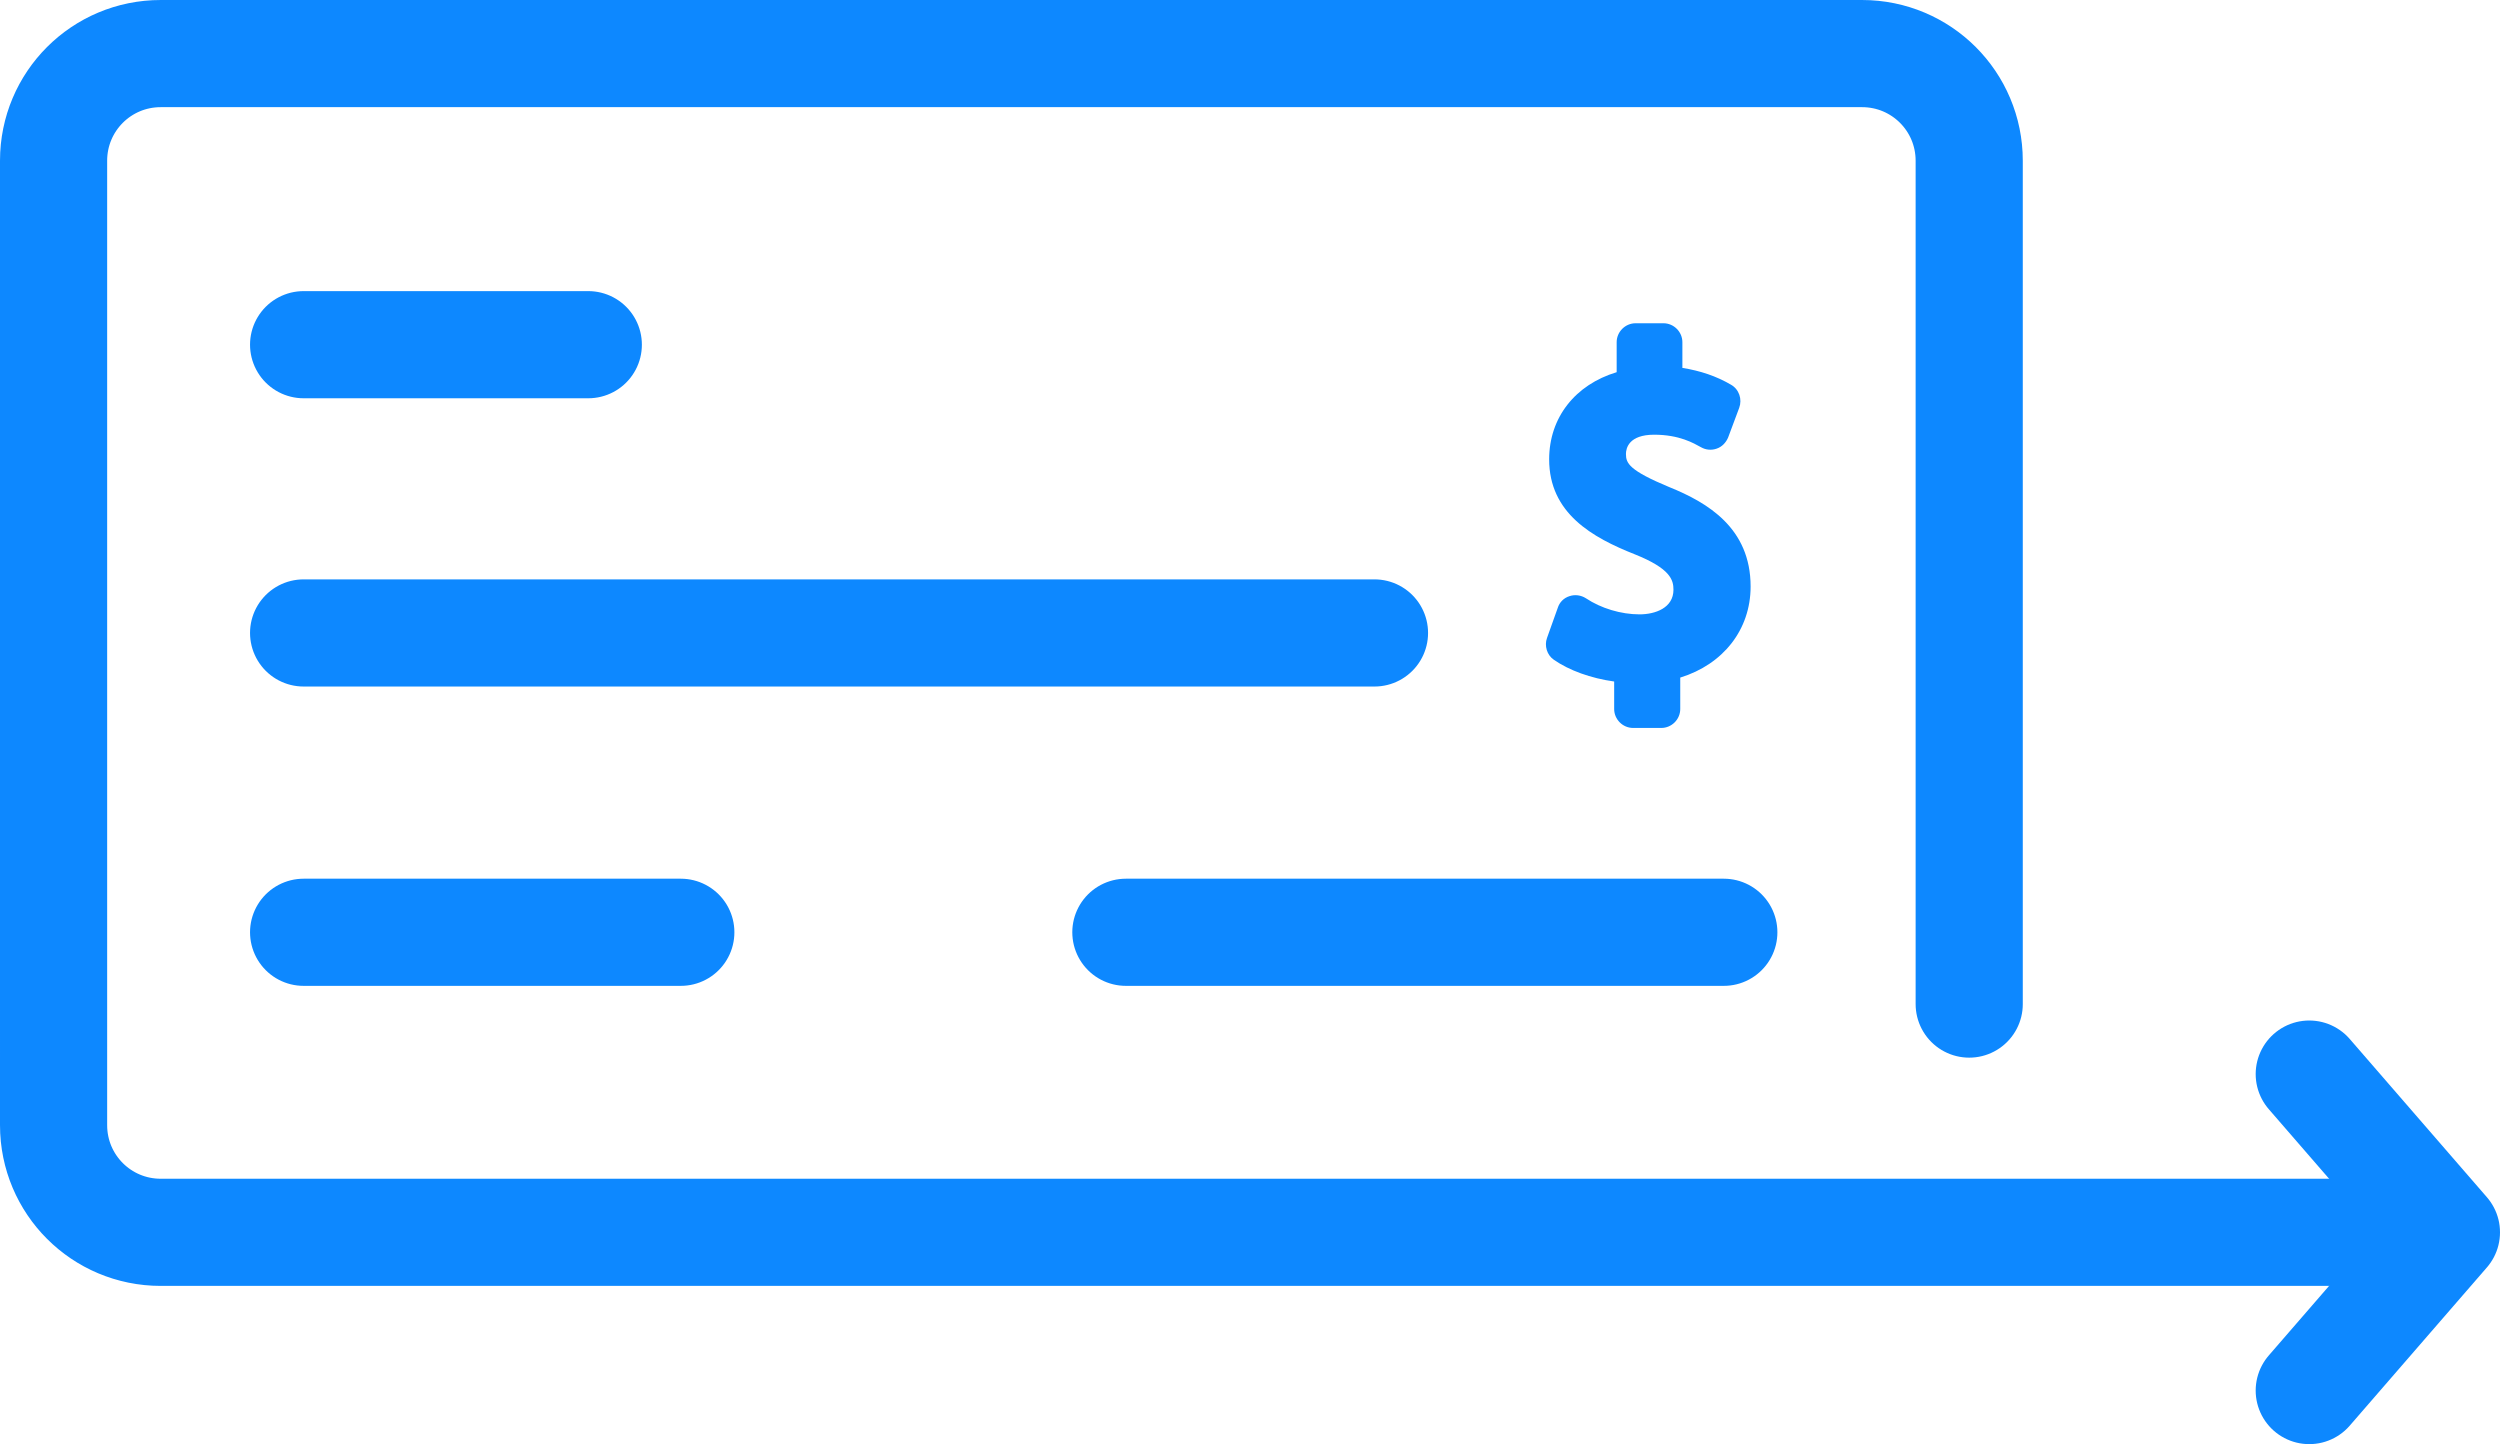
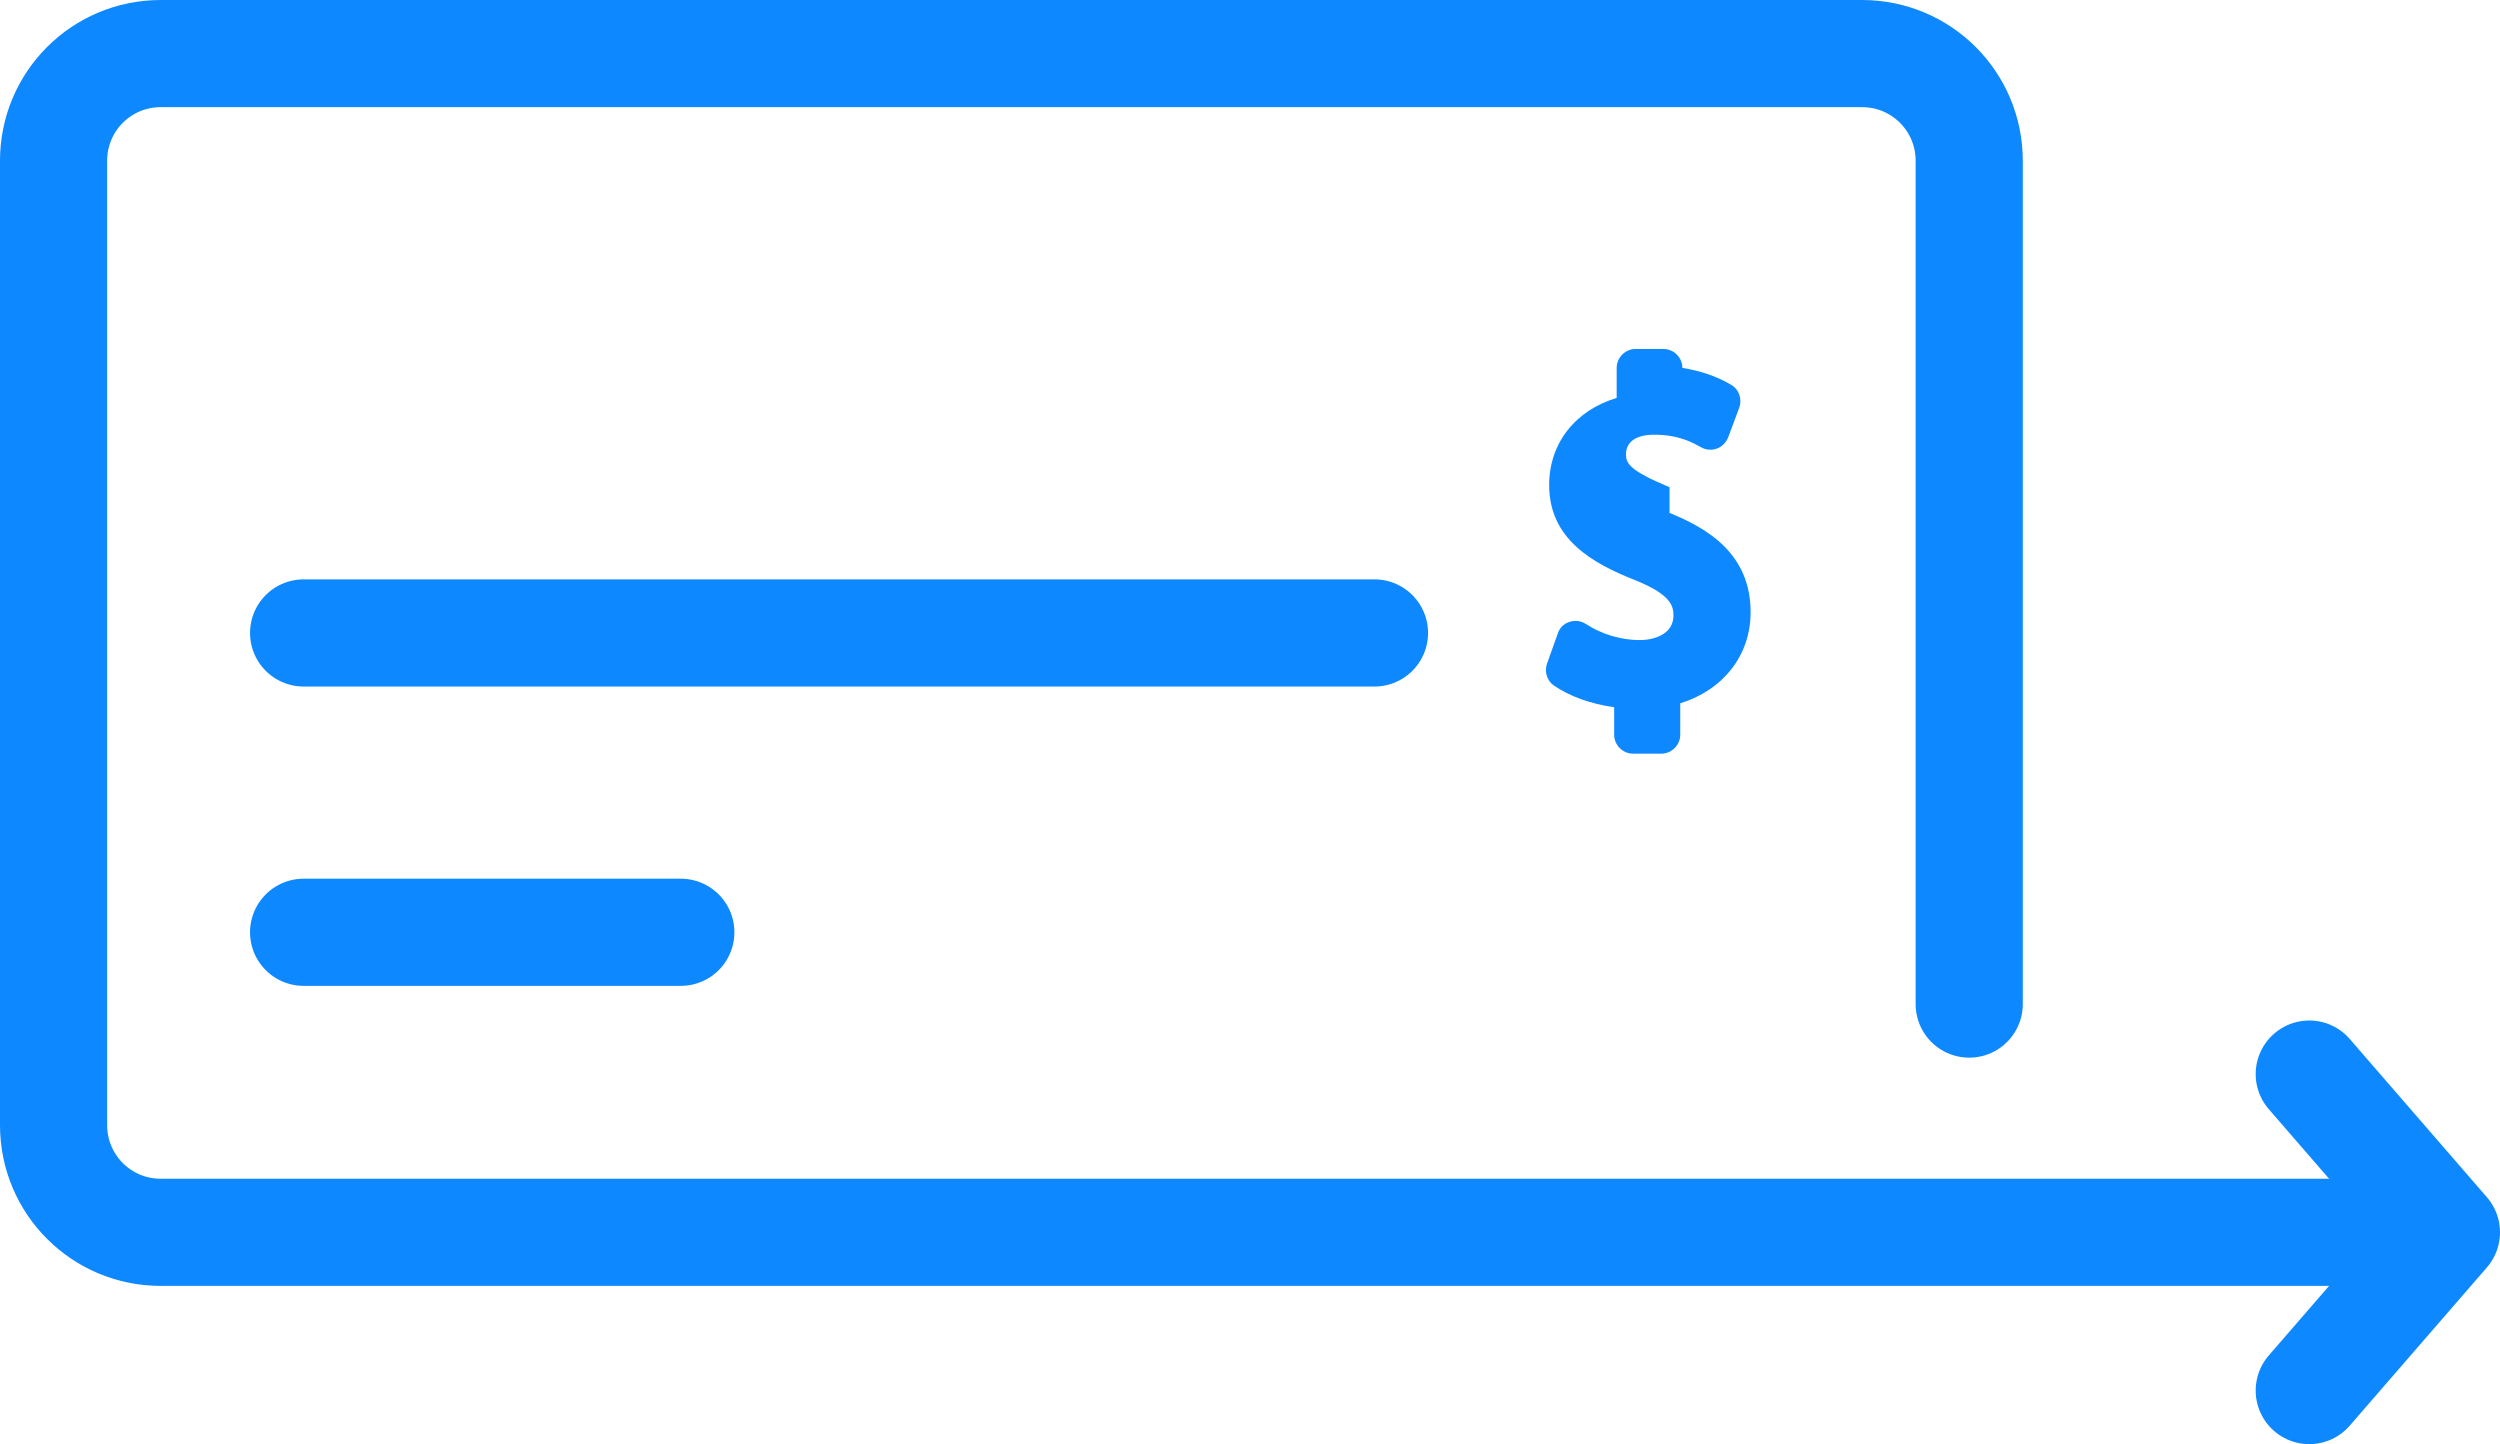
<svg xmlns="http://www.w3.org/2000/svg" id="Layer_2" data-name="Layer 2" viewBox="0 0 69.99 40.43">
  <defs>
    <style> .cls-1 { stroke-miterlimit: 10; } .cls-1, .cls-2 { fill: none; stroke: #0d88ff; stroke-linecap: round; stroke-width: 3px; } .cls-3 { fill: #0d88ff; } .cls-2 { stroke-linejoin: round; } </style>
  </defs>
  <g id="Layer_1-2" data-name="Layer 1">
    <g>
      <g>
        <path class="cls-1" d="m66.57,34.5H4.5c-1.66,0-3-1.34-3-3V4.5c0-1.66,1.34-3,3-3h47.63c1.66,0,3,1.34,3,3v23.61" />
-         <line class="cls-1" x1="31.52" y1="26.1" x2="48.26" y2="26.1" />
        <line class="cls-1" x1="8.5" y1="26.1" x2="19.06" y2="26.1" />
        <line class="cls-1" x1="8.5" y1="17.72" x2="38.48" y2="17.72" />
-         <line class="cls-1" x1="8.5" y1="9.65" x2="16.47" y2="9.65" />
-         <path class="cls-3" d="m46.74,13.64c-1.13-.47-1.22-.67-1.22-.93,0-.16.08-.54.79-.54s1.11.24,1.31.35c.14.08.3.09.44.04.15-.05.26-.17.32-.31l.31-.83c.09-.24,0-.52-.23-.65-.41-.24-.86-.39-1.36-.47v-.72c0-.29-.24-.53-.53-.53h-.78c-.29,0-.53.24-.53.53v.84c-1.16.35-1.89,1.27-1.89,2.44,0,1.51,1.21,2.19,2.4,2.66,1,.4,1.08.72,1.08.99,0,.51-.51.69-.95.69-.52,0-1.08-.17-1.5-.45-.14-.09-.31-.11-.46-.06-.16.05-.28.17-.33.33l-.3.84c-.08.22,0,.48.19.61.43.3,1.04.52,1.69.61v.77c0,.29.24.53.53.53h.79c.29,0,.53-.24.53-.53v-.88c1.2-.37,1.97-1.34,1.97-2.55,0-1.64-1.21-2.35-2.27-2.78Z" />
+         <path class="cls-3" d="m46.74,13.64c-1.13-.47-1.22-.67-1.22-.93,0-.16.08-.54.79-.54s1.11.24,1.31.35c.14.08.3.09.44.04.15-.05.26-.17.32-.31l.31-.83c.09-.24,0-.52-.23-.65-.41-.24-.86-.39-1.36-.47c0-.29-.24-.53-.53-.53h-.78c-.29,0-.53.24-.53.53v.84c-1.16.35-1.89,1.27-1.89,2.44,0,1.51,1.21,2.19,2.4,2.66,1,.4,1.08.72,1.08.99,0,.51-.51.69-.95.69-.52,0-1.08-.17-1.5-.45-.14-.09-.31-.11-.46-.06-.16.05-.28.17-.33.33l-.3.84c-.08.22,0,.48.19.61.43.3,1.04.52,1.69.61v.77c0,.29.24.53.53.53h.79c.29,0,.53-.24.53-.53v-.88c1.2-.37,1.97-1.34,1.97-2.55,0-1.64-1.21-2.35-2.27-2.78Z" />
      </g>
      <polyline class="cls-2" points="64.65 30.07 68.49 34.5 64.65 38.93" />
    </g>
  </g>
</svg>